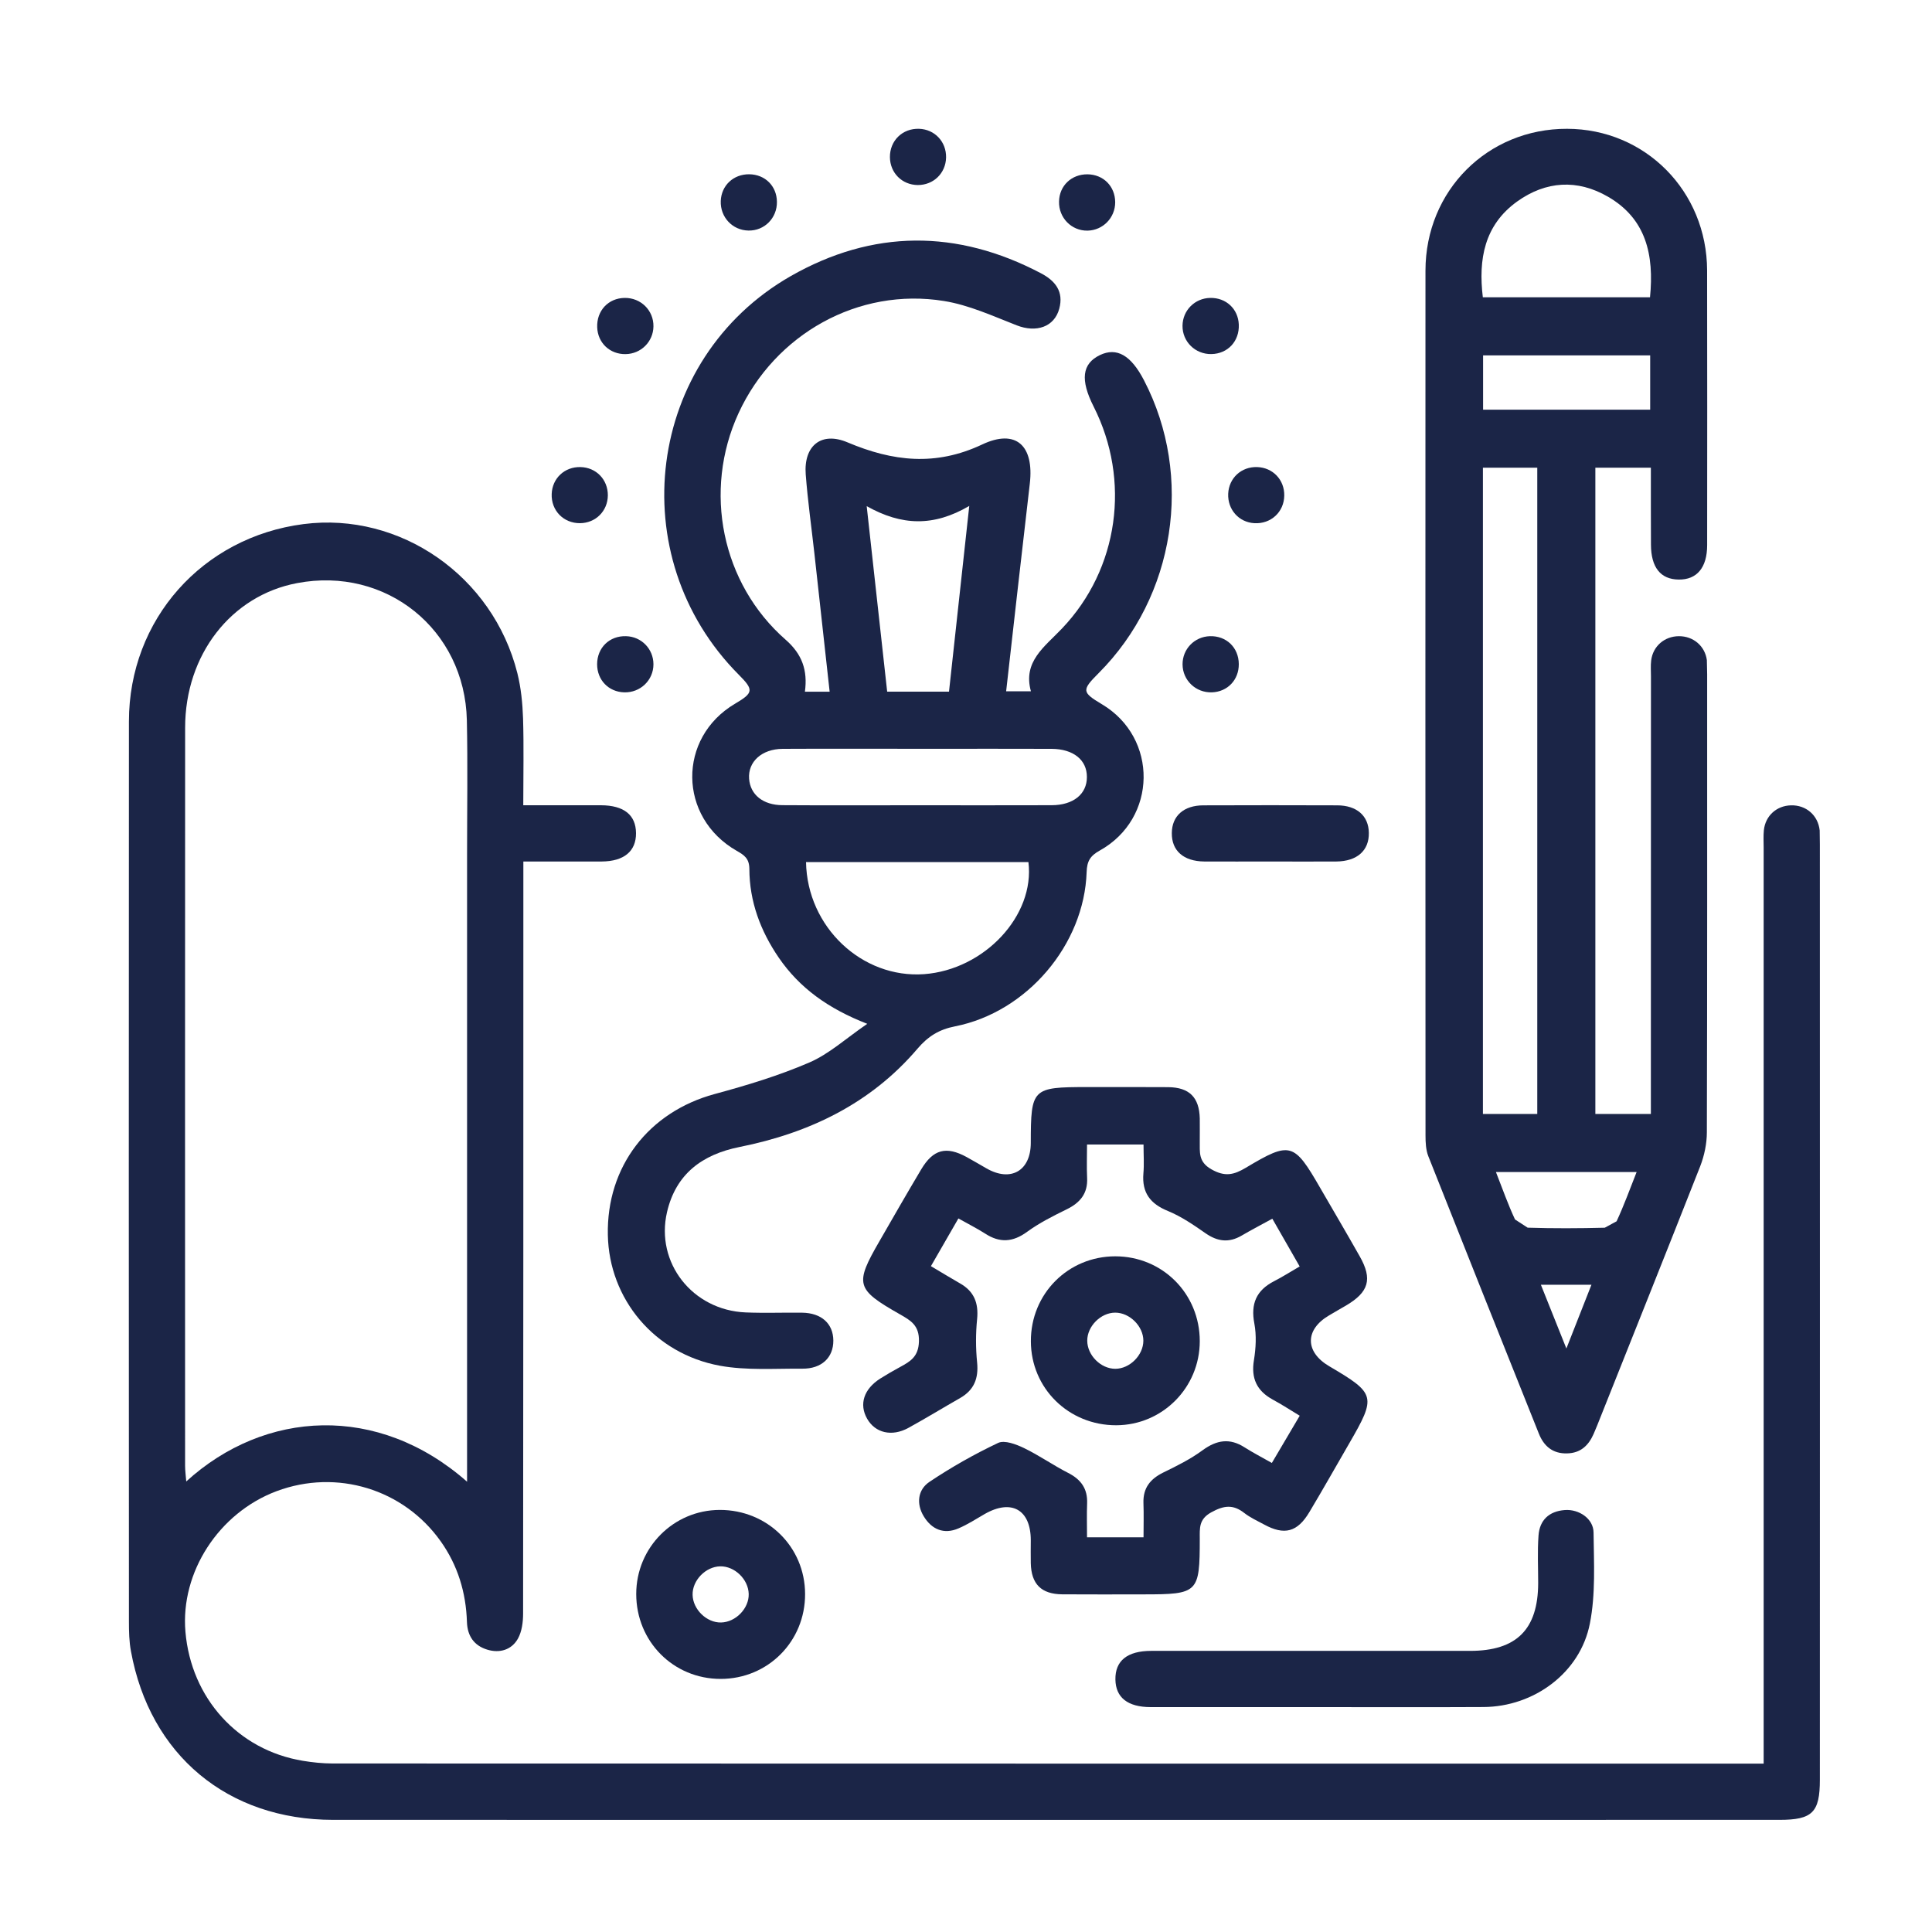
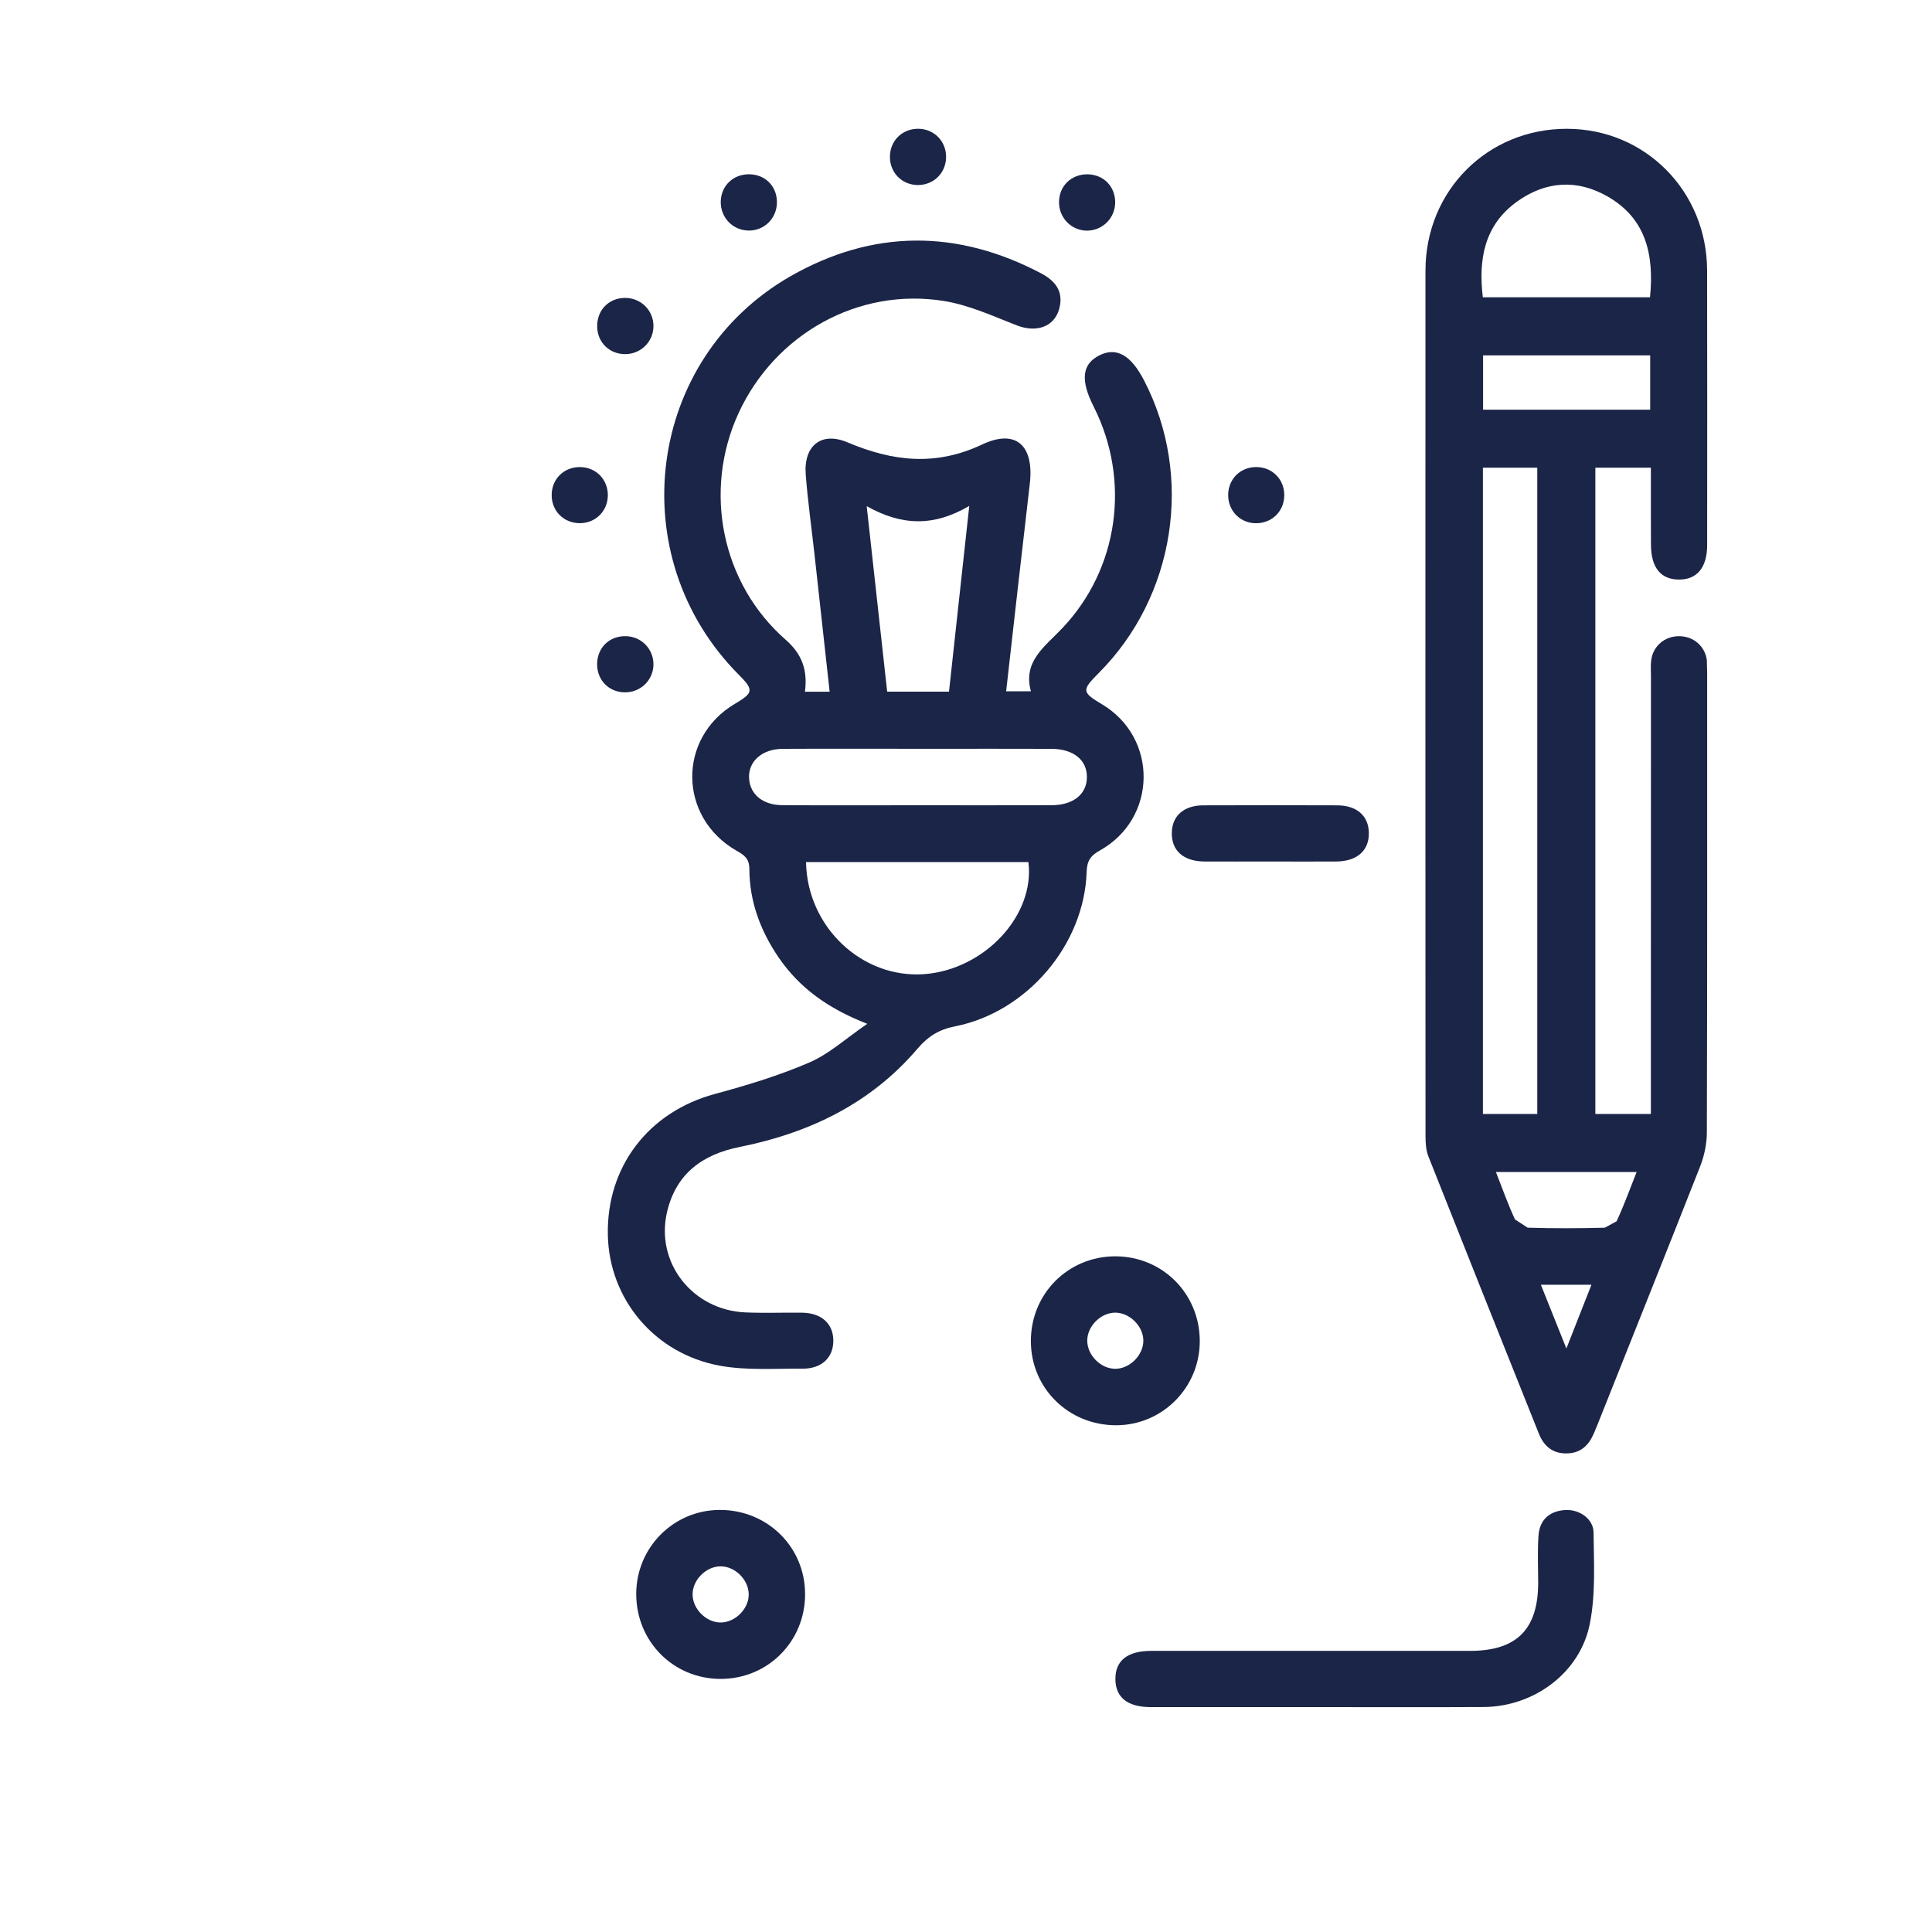
<svg xmlns="http://www.w3.org/2000/svg" width="45" height="45" viewBox="0 0 45 45" fill="none">
-   <path fill-rule="evenodd" clip-rule="evenodd" d="M10.879 34.512C10.879 34.287 10.879 34.123 10.879 33.96C10.879 29.271 10.879 24.582 10.879 19.891C10.879 18.852 10.896 17.814 10.874 16.775C10.826 14.66 8.991 13.187 6.919 13.582C5.384 13.872 4.312 15.248 4.312 16.95C4.308 22.679 4.311 28.407 4.311 34.136C4.311 34.25 4.327 34.364 4.338 34.506C6.166 32.84 8.803 32.684 10.879 34.512ZM41.079 41.078C41.079 40.871 41.079 40.71 41.079 40.55C41.079 33.615 41.079 26.682 41.079 19.747C41.079 19.61 41.07 19.472 41.084 19.336C41.12 18.999 41.382 18.766 41.715 18.758C42.066 18.748 42.346 18.988 42.384 19.342L42.388 19.67C42.39 26.932 42.39 34.195 42.388 41.455C42.388 42.215 42.214 42.388 41.446 42.388C30.218 42.388 18.99 42.39 7.76 42.388C5.302 42.387 3.491 40.88 3.05 38.46C3.008 38.236 3.003 38 3.003 37.768C3 30.78 2.998 23.791 3.003 16.802C3.004 14.431 4.714 12.51 7.07 12.207C9.322 11.918 11.483 13.418 12.051 15.682C12.136 16.023 12.171 16.383 12.183 16.734C12.203 17.39 12.188 18.044 12.188 18.756C12.807 18.756 13.403 18.755 13.999 18.756C14.532 18.759 14.81 18.98 14.814 19.404C14.818 19.826 14.535 20.063 14.014 20.066C13.426 20.068 12.839 20.066 12.19 20.066C12.19 20.242 12.19 20.398 12.19 20.555C12.19 26.232 12.19 31.907 12.184 37.584C12.184 37.779 12.156 38.002 12.063 38.168C11.914 38.432 11.635 38.511 11.348 38.423C11.043 38.33 10.887 38.107 10.876 37.779C10.854 37.094 10.664 36.462 10.264 35.899C9.4 34.683 7.846 34.208 6.443 34.732C5.098 35.236 4.2 36.619 4.319 38.007C4.452 39.556 5.544 40.762 7.051 41.012C7.279 41.05 7.512 41.074 7.743 41.075C18.726 41.079 29.707 41.078 40.69 41.078C40.798 41.078 40.907 41.078 41.079 41.078Z" fill="#1B2547" />
  <path fill-rule="evenodd" clip-rule="evenodd" d="M35.89 29.924C36.082 30.403 36.262 30.854 36.484 31.409C36.707 30.84 36.883 30.395 37.068 29.924C36.652 29.924 36.298 29.924 35.89 29.924ZM34.843 27.299C35.003 27.706 35.128 28.064 35.288 28.404L35.582 28.595C36.18 28.614 36.78 28.611 37.378 28.596L37.654 28.446C37.823 28.081 37.962 27.701 38.12 27.299C37.012 27.299 35.954 27.299 34.843 27.299ZM38.436 8.278C37.111 8.278 35.82 8.278 34.544 8.278C34.544 8.723 34.544 9.139 34.544 9.542C35.859 9.542 37.139 9.542 38.436 9.542C38.436 9.115 38.436 8.71 38.436 8.278ZM38.432 6.924C38.53 5.934 38.34 5.096 37.455 4.583C36.74 4.168 36.006 4.214 35.335 4.695C34.574 5.244 34.431 6.036 34.538 6.924C35.842 6.924 37.123 6.924 38.432 6.924ZM34.54 10.894C34.54 15.937 34.54 20.946 34.54 25.946C34.984 25.946 35.399 25.946 35.806 25.946C35.806 20.913 35.806 15.912 35.806 10.894C35.379 10.894 34.974 10.894 34.54 10.894ZM38.452 10.894C37.99 10.894 37.584 10.894 37.159 10.894C37.159 15.912 37.159 20.915 37.159 25.946C37.568 25.946 37.983 25.946 38.452 25.946C38.452 25.794 38.452 25.635 38.452 25.477C38.452 22.236 38.452 18.992 38.454 15.752C38.454 15.629 38.444 15.505 38.459 15.384C38.499 15.051 38.77 14.82 39.104 14.818C39.438 14.816 39.711 15.044 39.756 15.375L39.763 15.703C39.763 19.259 39.767 22.815 39.756 26.372C39.756 26.635 39.698 26.914 39.602 27.162C38.808 29.18 38 31.195 37.198 33.21L37.119 33.398C37 33.669 36.814 33.846 36.5 33.852C36.167 33.862 35.959 33.684 35.843 33.392C34.982 31.241 34.122 29.086 33.268 26.93C33.211 26.785 33.203 26.61 33.203 26.45C33.2 19.733 33.199 13.018 33.202 6.304C33.203 4.438 34.651 2.995 36.5 3C38.32 3.003 39.756 4.451 39.762 6.299C39.767 8.432 39.764 10.566 39.763 12.699C39.762 13.222 39.523 13.505 39.1 13.499C38.678 13.495 38.455 13.216 38.454 12.683C38.451 12.098 38.452 11.512 38.452 10.894Z" fill="#1B2547" />
  <path fill-rule="evenodd" clip-rule="evenodd" d="M22.104 16.11C22.262 14.672 22.412 13.284 22.576 11.784C21.748 12.27 21.003 12.248 20.187 11.789C20.354 13.294 20.508 14.697 20.664 16.11C21.158 16.11 21.618 16.11 22.104 16.11ZM21.339 18.756C22.391 18.756 23.442 18.759 24.492 18.755C25 18.754 25.316 18.497 25.316 18.099C25.318 17.701 25.002 17.445 24.494 17.442C23.552 17.438 22.611 17.441 21.67 17.441C20.523 17.441 19.376 17.436 18.23 17.442C17.743 17.445 17.419 17.743 17.448 18.138C17.475 18.509 17.771 18.753 18.228 18.754C19.266 18.761 20.303 18.756 21.339 18.756ZM18.774 20.079C18.8 21.594 20.08 22.794 21.524 22.69C22.928 22.586 24.108 21.327 23.954 20.079C22.24 20.079 20.524 20.079 18.774 20.079ZM18.748 16.111C18.975 16.111 19.136 16.111 19.324 16.111C19.204 15.021 19.086 13.953 18.968 12.884C18.9 12.274 18.814 11.665 18.767 11.051C18.716 10.383 19.128 10.042 19.744 10.305C20.795 10.748 21.791 10.864 22.874 10.354C23.667 9.978 24.09 10.382 23.986 11.266C23.799 12.867 23.62 14.467 23.435 16.101C23.618 16.101 23.786 16.101 24.012 16.101C23.82 15.409 24.331 15.066 24.735 14.64C26.059 13.252 26.342 11.186 25.472 9.468C25.158 8.847 25.203 8.472 25.618 8.271C26.01 8.083 26.343 8.271 26.648 8.862C27.807 11.097 27.374 13.89 25.591 15.677C25.192 16.076 25.196 16.123 25.667 16.404C26.98 17.186 26.958 19.064 25.615 19.811C25.394 19.933 25.318 20.058 25.31 20.31C25.255 22.003 23.92 23.576 22.243 23.906C21.871 23.979 21.616 24.139 21.372 24.424C20.28 25.706 18.848 26.391 17.223 26.716C16.363 26.889 15.744 27.337 15.536 28.233C15.263 29.41 16.127 30.517 17.368 30.569C17.806 30.587 18.244 30.57 18.682 30.575C19.135 30.581 19.408 30.831 19.41 31.226C19.411 31.622 19.136 31.884 18.686 31.879C18.044 31.874 17.39 31.924 16.766 31.81C15.242 31.53 14.188 30.255 14.158 28.768C14.124 27.172 15.108 25.899 16.646 25.482C17.394 25.28 18.14 25.054 18.85 24.748C19.31 24.55 19.7 24.19 20.2 23.847C19.287 23.491 18.623 23.011 18.139 22.306C17.712 21.682 17.456 20.995 17.454 20.238C17.452 19.995 17.336 19.918 17.159 19.817C15.794 19.037 15.776 17.184 17.122 16.39C17.551 16.137 17.56 16.069 17.207 15.715C14.466 12.96 15.048 8.359 18.416 6.432C20.326 5.342 22.29 5.336 24.244 6.364C24.58 6.54 24.78 6.79 24.672 7.191C24.556 7.618 24.136 7.755 23.682 7.578C23.128 7.362 22.568 7.104 21.988 7.011C19.996 6.688 18.051 7.779 17.202 9.624C16.371 11.431 16.804 13.592 18.302 14.903C18.684 15.238 18.815 15.614 18.748 16.111Z" fill="#1B2547" />
-   <path fill-rule="evenodd" clip-rule="evenodd" d="M22.323 28.38C22.104 28.758 21.901 29.11 21.683 29.491C21.924 29.634 22.143 29.768 22.365 29.895C22.689 30.08 22.795 30.351 22.759 30.722C22.725 31.058 22.725 31.4 22.759 31.736C22.795 32.106 22.688 32.376 22.365 32.562C21.961 32.792 21.565 33.035 21.159 33.258C20.772 33.471 20.383 33.376 20.196 33.043C20.005 32.706 20.121 32.351 20.505 32.108C20.656 32.014 20.809 31.924 20.965 31.84C21.205 31.71 21.393 31.6 21.404 31.246C21.415 30.867 21.209 30.755 20.959 30.612C19.933 30.028 19.903 29.914 20.488 28.903C20.808 28.346 21.127 27.791 21.456 27.238C21.736 26.768 22.039 26.69 22.515 26.95C22.671 27.034 22.823 27.127 22.977 27.214C23.544 27.539 24.008 27.271 24.009 26.62C24.011 25.35 24.039 25.32 25.323 25.32C25.952 25.32 26.58 25.318 27.209 25.322C27.703 25.327 27.933 25.56 27.945 26.05C27.948 26.227 27.944 26.404 27.945 26.582C27.949 26.832 27.905 27.058 28.213 27.234C28.531 27.416 28.739 27.366 29.02 27.198C30.055 26.579 30.14 26.611 30.749 27.667C31.057 28.199 31.368 28.727 31.671 29.263C31.972 29.794 31.884 30.096 31.347 30.411C31.217 30.487 31.087 30.56 30.957 30.638C30.391 30.97 30.392 31.488 30.96 31.822C32.045 32.46 32.061 32.523 31.424 33.623C31.116 34.155 30.815 34.69 30.5 35.216C30.22 35.688 29.916 35.767 29.44 35.507C29.284 35.423 29.12 35.348 28.981 35.24C28.719 35.035 28.504 35.064 28.211 35.226C27.92 35.387 27.945 35.596 27.945 35.838C27.944 37.103 27.911 37.136 26.632 37.136C26.003 37.136 25.373 37.14 24.744 37.135C24.252 37.131 24.02 36.896 24.009 36.408C24.005 36.23 24.009 36.052 24.009 35.874C24.008 35.163 23.56 34.908 22.936 35.264C22.735 35.38 22.539 35.508 22.325 35.599C21.985 35.746 21.701 35.623 21.517 35.32C21.339 35.03 21.373 34.699 21.651 34.514C22.159 34.174 22.696 33.87 23.249 33.608C23.399 33.538 23.667 33.64 23.849 33.727C24.203 33.898 24.529 34.128 24.879 34.307C25.181 34.46 25.335 34.678 25.321 35.019C25.311 35.275 25.319 35.531 25.319 35.807C25.765 35.807 26.169 35.807 26.635 35.807C26.635 35.539 26.643 35.272 26.633 35.004C26.623 34.66 26.789 34.45 27.091 34.3C27.407 34.146 27.729 33.987 28.012 33.778C28.34 33.539 28.643 33.49 28.989 33.712C29.184 33.836 29.389 33.942 29.624 34.075C29.84 33.71 30.045 33.362 30.273 32.975C30.055 32.843 29.853 32.712 29.643 32.598C29.272 32.394 29.136 32.102 29.207 31.678C29.252 31.399 29.268 31.102 29.216 30.826C29.128 30.367 29.263 30.055 29.673 29.843C29.867 29.744 30.049 29.627 30.272 29.498C30.059 29.123 29.857 28.775 29.635 28.386C29.385 28.523 29.148 28.646 28.919 28.78C28.624 28.952 28.359 28.919 28.081 28.726C27.803 28.532 27.516 28.335 27.205 28.207C26.791 28.039 26.595 27.78 26.632 27.332C26.651 27.118 26.635 26.9 26.635 26.658C26.192 26.658 25.779 26.658 25.319 26.658C25.319 26.922 25.309 27.179 25.321 27.435C25.339 27.799 25.159 28.014 24.844 28.168C24.528 28.323 24.208 28.484 23.924 28.691C23.591 28.935 23.285 28.954 22.945 28.732C22.753 28.61 22.547 28.506 22.323 28.38Z" fill="#1B2547" />
  <path fill-rule="evenodd" clip-rule="evenodd" d="M30.737 39.762C29.425 39.762 28.112 39.762 26.799 39.762C26.265 39.76 25.987 39.539 25.98 39.119C25.973 38.682 26.257 38.452 26.816 38.452C29.291 38.452 31.767 38.452 34.241 38.452C35.324 38.452 35.824 37.952 35.827 36.874C35.827 36.504 35.808 36.135 35.835 35.767C35.86 35.404 36.083 35.199 36.447 35.172C36.779 35.147 37.115 35.375 37.117 35.696C37.125 36.404 37.167 37.131 37.031 37.816C36.807 38.963 35.729 39.754 34.552 39.76C33.281 39.767 32.009 39.762 30.737 39.762Z" fill="#1B2547" />
  <path fill-rule="evenodd" clip-rule="evenodd" d="M26.631 31.227C26.631 30.891 26.313 30.574 25.976 30.574C25.639 30.574 25.323 30.891 25.324 31.227C25.325 31.567 25.639 31.881 25.977 31.882C26.315 31.882 26.631 31.564 26.631 31.227ZM25.976 29.262C27.077 29.262 27.945 30.133 27.945 31.238C27.945 32.319 27.076 33.194 26 33.197C24.891 33.2 24.013 32.335 24.011 31.241C24.007 30.137 24.876 29.263 25.976 29.262Z" fill="#1B2547" />
  <path fill-rule="evenodd" clip-rule="evenodd" d="M17.439 37.127C17.431 36.786 17.113 36.477 16.775 36.483C16.435 36.49 16.124 36.81 16.132 37.147C16.139 37.487 16.46 37.799 16.796 37.791C17.137 37.783 17.447 37.463 17.439 37.127ZM18.752 37.127C18.756 38.23 17.887 39.105 16.785 39.105C15.685 39.105 14.819 38.234 14.819 37.127C14.819 36.046 15.687 35.172 16.764 35.169C17.873 35.167 18.75 36.03 18.752 37.127Z" fill="#1B2547" />
  <path fill-rule="evenodd" clip-rule="evenodd" d="M29.568 20.066C29.063 20.066 28.556 20.069 28.049 20.066C27.566 20.061 27.288 19.815 27.294 19.402C27.297 19.005 27.571 18.759 28.028 18.758C29.067 18.754 30.107 18.754 31.145 18.758C31.604 18.759 31.878 19.003 31.883 19.399C31.89 19.811 31.61 20.061 31.127 20.066C30.608 20.07 30.088 20.066 29.568 20.066Z" fill="#1B2547" />
  <path fill-rule="evenodd" clip-rule="evenodd" d="M21.376 4.31C21.009 4.306 20.731 4.026 20.728 3.66C20.725 3.276 21.021 2.987 21.407 3C21.772 3.012 22.043 3.302 22.036 3.668C22.028 4.035 21.743 4.311 21.376 4.31Z" fill="#1B2547" />
  <path fill-rule="evenodd" clip-rule="evenodd" d="M17.452 4.059C17.822 4.064 18.092 4.334 18.096 4.7C18.102 5.078 17.805 5.378 17.433 5.37C17.061 5.364 16.773 5.058 16.788 4.68C16.803 4.318 17.083 4.056 17.452 4.059Z" fill="#1B2547" />
  <path fill-rule="evenodd" clip-rule="evenodd" d="M25.329 4.06C25.7 4.064 25.973 4.338 25.975 4.711C25.975 5.071 25.691 5.364 25.332 5.372C24.957 5.379 24.657 5.072 24.667 4.692C24.675 4.326 24.956 4.058 25.329 4.06Z" fill="#1B2547" />
  <path fill-rule="evenodd" clip-rule="evenodd" d="M14.571 8.248C14.206 8.254 13.923 7.988 13.91 7.624C13.895 7.236 14.17 6.943 14.551 6.939C14.928 6.935 15.226 7.231 15.22 7.603C15.215 7.959 14.93 8.243 14.571 8.248Z" fill="#1B2547" />
-   <path fill-rule="evenodd" clip-rule="evenodd" d="M28.188 6.939C28.558 6.932 28.839 7.194 28.854 7.559C28.87 7.947 28.598 8.24 28.216 8.247C27.84 8.254 27.539 7.958 27.543 7.587C27.547 7.228 27.83 6.946 28.188 6.939Z" fill="#1B2547" />
  <path fill-rule="evenodd" clip-rule="evenodd" d="M14.158 11.539C14.154 11.906 13.872 12.184 13.507 12.186C13.124 12.187 12.835 11.89 12.85 11.505C12.863 11.14 13.151 10.87 13.52 10.879C13.887 10.887 14.16 11.171 14.158 11.539Z" fill="#1B2547" />
  <path fill-rule="evenodd" clip-rule="evenodd" d="M28.607 11.5C28.623 11.136 28.912 10.867 29.281 10.879C29.647 10.89 29.919 11.176 29.913 11.543C29.908 11.926 29.601 12.208 29.217 12.186C28.855 12.166 28.591 11.868 28.607 11.5Z" fill="#1B2547" />
  <path fill-rule="evenodd" clip-rule="evenodd" d="M15.22 15.473C15.22 15.843 14.915 16.137 14.539 16.126C14.175 16.116 13.908 15.839 13.908 15.471C13.909 15.086 14.196 14.806 14.582 14.818C14.94 14.827 15.22 15.115 15.22 15.473Z" fill="#1B2547" />
-   <path fill-rule="evenodd" clip-rule="evenodd" d="M27.544 15.475C27.542 15.119 27.82 14.83 28.179 14.818C28.564 14.806 28.851 15.082 28.854 15.467C28.857 15.836 28.591 16.114 28.227 16.126C27.852 16.138 27.546 15.846 27.544 15.475Z" fill="#1B2547" />
</svg>